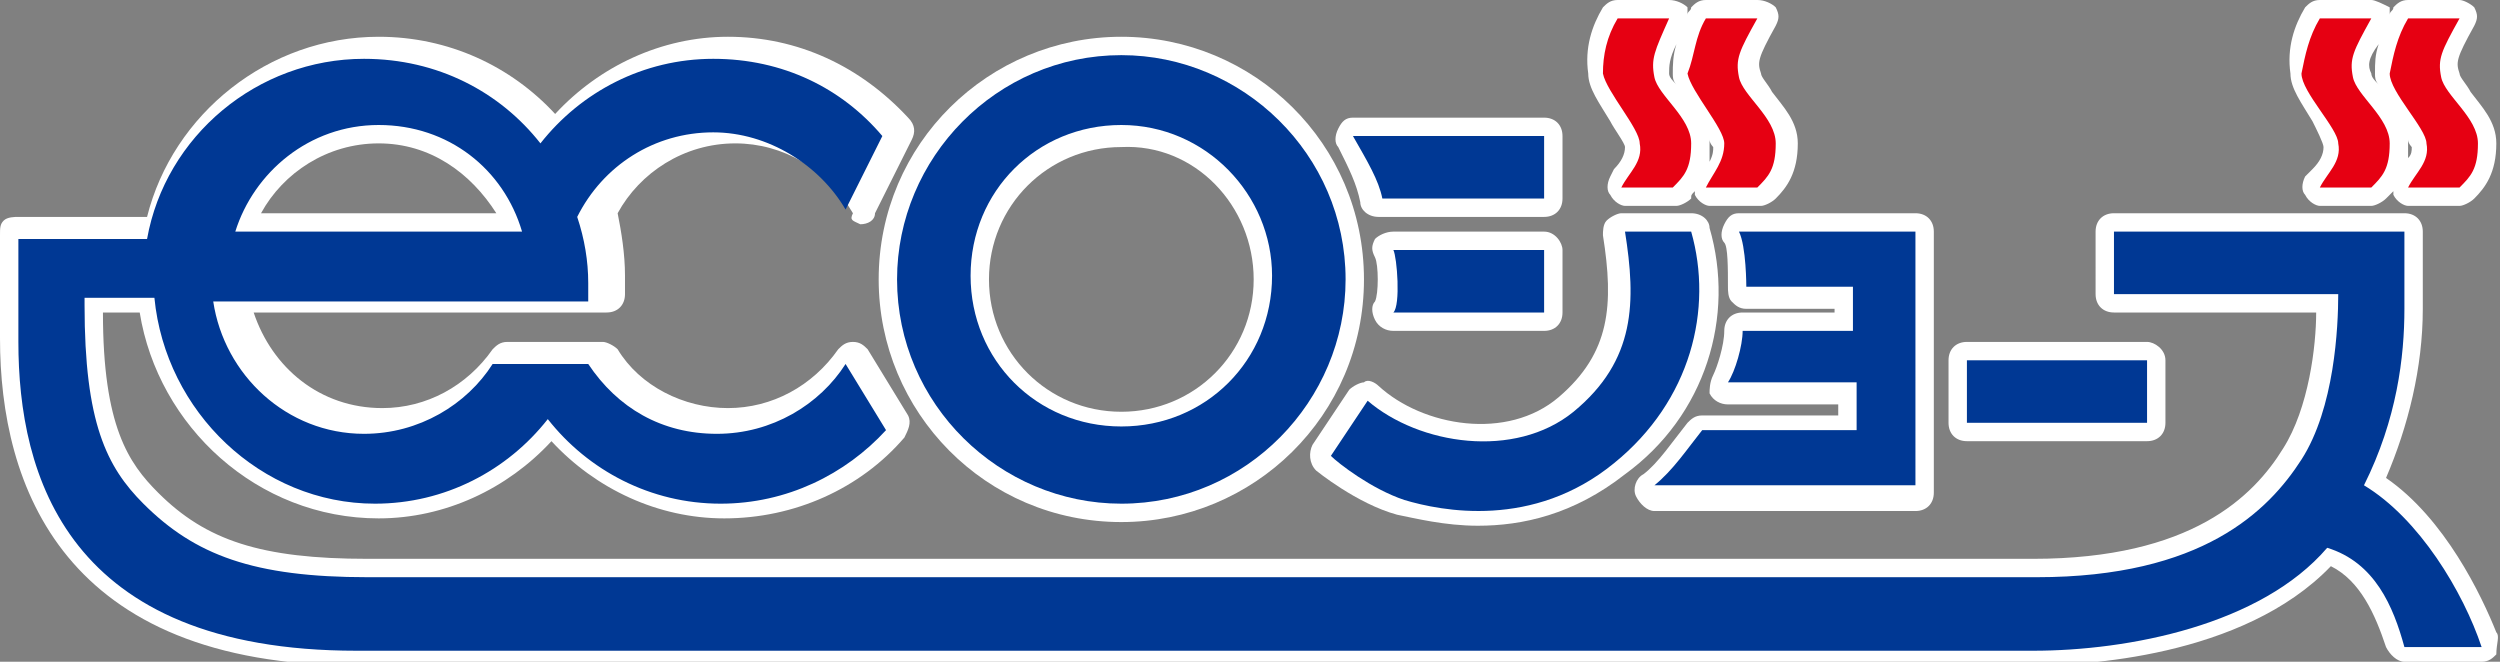
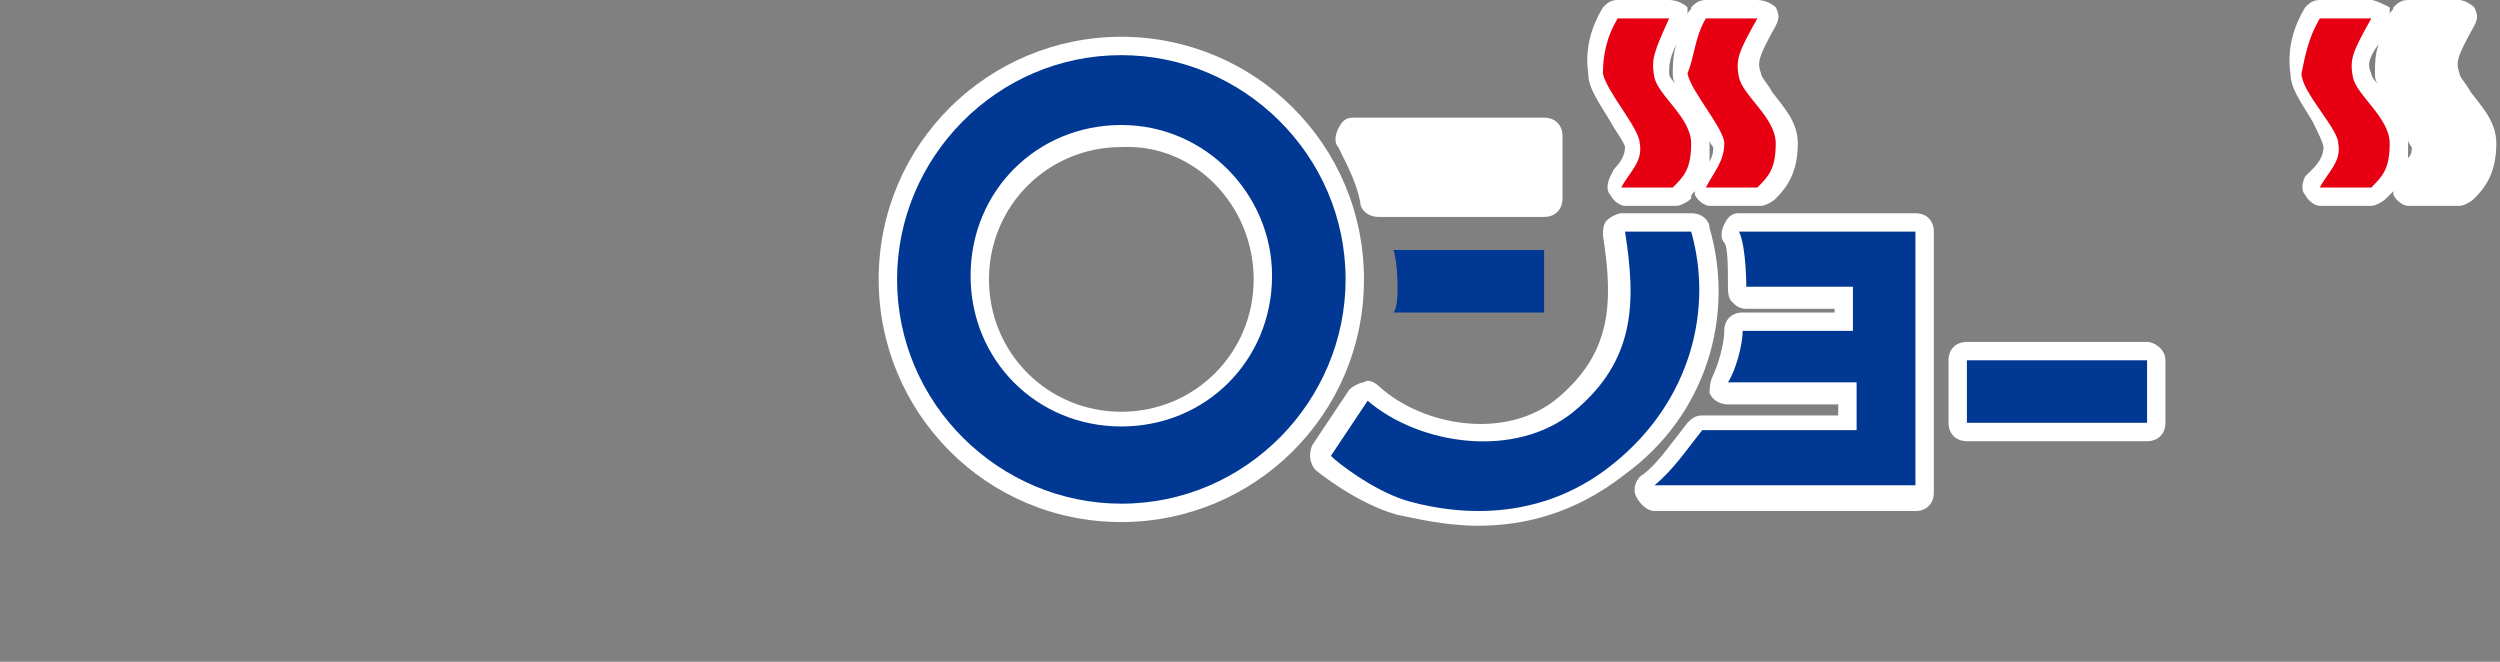
<svg xmlns="http://www.w3.org/2000/svg" version="1.1" x="0px" y="0px" viewBox="0 0 68 18" style="enable-background:new 0 0 68 18;" xml:space="preserve">
  <rect x="0" y="0" width="68" height="18" fill="#808080" stroke="none" />
  <style type="text/css">
	.st0{fill:#FFFFFF;}
	.st1{fill:#003894;}
	.st2{fill:#E60012;}
</style>
  <path class="st0" d="M48.2,2.5c-0.1-0.2-0.3-0.4-0.3-0.5c-0.1-0.3-0.1-0.4,0.4-1.3c0.1-0.2,0.1-0.3,0-0.5C48.2,0.1,48,0,47.8,0h-1.4  c-0.2,0-0.3,0.1-0.4,0.2c0,0.1-0.1,0.1-0.1,0.2c0-0.1,0-0.1,0-0.2C45.8,0.1,45.6,0,45.4,0H44c-0.2,0-0.3,0.1-0.4,0.2  c-0.3,0.5-0.5,1.1-0.4,1.8c0,0.4,0.3,0.8,0.6,1.3c0.1,0.2,0.4,0.6,0.4,0.7c0,0.2-0.1,0.4-0.3,0.6l-0.1,0.2c-0.1,0.2-0.1,0.4,0,0.5  c0.1,0.2,0.3,0.3,0.4,0.3h1.4c0.1,0,0.3-0.1,0.4-0.2C46,5.3,46,5.3,46.1,5.2c0,0,0,0.1,0,0.1c0.1,0.2,0.3,0.3,0.4,0.3h1.4  c0.1,0,0.3-0.1,0.4-0.2c0.3-0.3,0.6-0.7,0.6-1.5C48.9,3.3,48.5,2.9,48.2,2.5z M45.6,1.2c-0.1,0.3-0.1,0.6-0.1,0.8  c0,0.1,0,0.2,0.1,0.3c-0.1-0.1-0.2-0.2-0.2-0.3C45.4,1.8,45.4,1.6,45.6,1.2z M46.5,3.8c0,0.1,0.1,0.2,0.1,0.2c0,0.1,0,0.2-0.1,0.4  c0-0.1,0-0.3,0-0.4C46.5,3.9,46.5,3.8,46.5,3.8z" />
  <path class="st0" d="M67.2,2.5c-0.1-0.2-0.3-0.4-0.3-0.5c-0.1-0.3-0.1-0.4,0.4-1.3c0.1-0.2,0.1-0.3,0-0.5C67.2,0.1,67,0,66.9,0h-1.4  c-0.2,0-0.3,0.1-0.4,0.2c0,0.1-0.1,0.1-0.1,0.2c0-0.1,0-0.1,0-0.2C64.8,0.1,64.6,0,64.5,0h-1.4c-0.2,0-0.3,0.1-0.4,0.2  c-0.3,0.5-0.5,1.1-0.4,1.8c0,0.4,0.3,0.8,0.6,1.3C63,3.5,63.2,3.9,63.2,4c0,0.2-0.1,0.4-0.3,0.6l-0.2,0.2c-0.1,0.2-0.1,0.4,0,0.5  c0.1,0.2,0.3,0.3,0.4,0.3h1.4c0.1,0,0.3-0.1,0.4-0.2c0.1-0.1,0.1-0.1,0.2-0.2c0,0,0,0.1,0,0.1c0.1,0.2,0.3,0.3,0.4,0.3h1.4  c0.1,0,0.3-0.1,0.4-0.2c0.3-0.3,0.6-0.7,0.6-1.5C67.9,3.3,67.5,2.9,67.2,2.5z M64.7,1.2c-0.1,0.3-0.1,0.5-0.1,0.8  c0,0.1,0,0.2,0.1,0.3c-0.1-0.1-0.2-0.2-0.2-0.3C64.4,1.8,64.4,1.6,64.7,1.2z M65.5,4.3c0-0.1,0-0.3,0-0.4c0,0,0-0.1,0-0.1  c0,0.1,0.1,0.2,0.1,0.2C65.6,4.1,65.6,4.2,65.5,4.3z" />
  <path class="st0" d="M30.5,1c-3.6,0-6.6,2.9-6.6,6.6c0,3.6,2.9,6.6,6.6,6.6c3.6,0,6.6-2.9,6.6-6.6C37.1,3.9,34.1,1,30.5,1z   M34.1,7.6c0,2-1.6,3.6-3.6,3.6c-2,0-3.6-1.6-3.6-3.6c0-2,1.6-3.6,3.6-3.6C32.5,3.9,34.1,5.6,34.1,7.6z" />
-   <path class="st0" d="M67.9,17.2c-0.4-1-1.4-3.1-3-4.2c0.6-1.4,1-3,1-4.6V6.3c0-0.3-0.2-0.5-0.5-0.5h-7.9c-0.3,0-0.5,0.2-0.5,0.5V8  c0,0.3,0.2,0.5,0.5,0.5H63c0,0.9-0.2,2.6-0.9,3.7c-0.8,1.3-2.5,3-6.8,3H10c-2.9,0-4.4-0.5-5.7-1.8c-0.8-0.8-1.5-1.8-1.5-4.9h1  c0.5,3.1,3.2,5.6,6.5,5.6c1.8,0,3.5-0.8,4.7-2.1c1.2,1.3,2.9,2.1,4.7,2.1c1.9,0,3.7-0.8,4.9-2.2c0.1-0.2,0.2-0.4,0.1-0.6l-1.1-1.8  c-0.1-0.1-0.2-0.2-0.4-0.2c-0.2,0-0.3,0.1-0.4,0.2c-0.7,1-1.8,1.6-3,1.6c-1.2,0-2.4-0.6-3-1.6c-0.1-0.1-0.3-0.2-0.4-0.2h-0.4h-1.8  h-0.4c-0.2,0-0.3,0.1-0.4,0.2c-0.7,1-1.8,1.6-3,1.6c-1.7,0-3-1.1-3.5-2.6h8.3c0,0,0,0,0,0h1.3c0.3,0,0.5-0.2,0.5-0.5  c0-0.1,0-0.2,0-0.4l0-0.1c0-0.6-0.1-1.2-0.2-1.7c0.6-1.1,1.8-1.9,3.2-1.9c1.3,0,2.5,0.7,3.2,1.9C23.1,6,23.2,6,23.4,6.1  c0.2,0,0.4-0.1,0.4-0.3l1-2c0.1-0.2,0.1-0.4-0.1-0.6c-1.3-1.4-3-2.2-4.9-2.2c-1.8,0-3.5,0.8-4.7,2.1C13.9,1.8,12.2,1,10.3,1  C7.3,1,4.7,3.1,4,5.9H0.5C0.4,5.9,0.2,5.9,0.1,6S0,6.2,0,6.4l0,2.8c0,4,1.7,8.9,9.7,8.9h45.6c1.3,0,5.7-0.2,8.1-2.7  c0.8,0.4,1.2,1.3,1.5,2.2c0.1,0.2,0.3,0.4,0.5,0.4h2.1c0.2,0,0.3-0.1,0.4-0.2C67.9,17.5,68,17.3,67.9,17.2z M10.3,3.9  c1.4,0,2.5,0.8,3.2,1.9H7.1C7.7,4.7,8.9,3.9,10.3,3.9z" />
  <path class="st0" d="M58.4,9.3h-4.9c-0.3,0-0.5,0.2-0.5,0.5v1.7c0,0.3,0.2,0.5,0.5,0.5h4.9c0.3,0,0.5-0.2,0.5-0.5V9.8  C58.9,9.5,58.6,9.3,58.4,9.3z" />
  <path class="st0" d="M52.1,5.8h-4.8c-0.2,0-0.3,0.1-0.4,0.3s-0.1,0.4,0,0.5C47,6.7,47,7.3,47,7.8c0,0.1,0,0.3,0.1,0.4  c0.1,0.1,0.2,0.2,0.4,0.2h2.4v0.1h-2.5c-0.3,0-0.5,0.2-0.5,0.5c0,0.4-0.2,1-0.3,1.2c-0.1,0.2-0.1,0.4-0.1,0.5  c0.1,0.2,0.3,0.3,0.5,0.3h3v0.3h-3.7c-0.2,0-0.3,0.1-0.4,0.2c-0.4,0.5-0.8,1.1-1.2,1.4c-0.2,0.1-0.3,0.4-0.2,0.6  c0.1,0.2,0.3,0.4,0.5,0.4h7.1c0.3,0,0.5-0.2,0.5-0.5V6.3C52.6,6,52.4,5.8,52.1,5.8z" />
  <path class="st0" d="M42,3.2h-5.2c-0.2,0-0.3,0.1-0.4,0.3c-0.1,0.2-0.1,0.4,0,0.5C36.7,4.6,36.9,5,37,5.5c0,0.2,0.2,0.4,0.5,0.4H42  c0.3,0,0.5-0.2,0.5-0.5V3.7C42.5,3.4,42.3,3.2,42,3.2z" />
-   <path class="st0" d="M42,6.3h-4.1c-0.2,0-0.4,0.1-0.5,0.2c-0.1,0.2-0.1,0.3,0,0.5c0.1,0.2,0.1,1,0,1.2c-0.1,0.1-0.1,0.3,0,0.5  C37.5,8.9,37.7,9,37.9,9H42c0.3,0,0.5-0.2,0.5-0.5V6.8C42.5,6.6,42.3,6.3,42,6.3z" />
  <path class="st0" d="M46.5,6.2C46.5,6,46.3,5.8,46,5.8h-1.9c-0.1,0-0.3,0.1-0.4,0.2c-0.1,0.1-0.1,0.3-0.1,0.4  c0.3,1.9,0.2,3.2-1.2,4.4c-1.4,1.2-3.7,0.8-4.9-0.3c-0.1-0.1-0.3-0.2-0.4-0.1c-0.1,0-0.3,0.1-0.4,0.2l-1,1.5  c-0.1,0.2-0.1,0.5,0.1,0.7c0,0,1.1,0.9,2.2,1.2c0.5,0.1,1.3,0.3,2.2,0.3c1.2,0,2.6-0.3,4-1.4C46.4,11.3,47.2,8.6,46.5,6.2z" />
-   <path class="st1" d="M64.3,13.2c0.9-1.8,1.1-3.5,1.1-4.8V6.3h-7.9V8h6.1c0,0.9-0.1,3.1-1,4.5c-0.9,1.4-2.7,3.2-7.2,3.2H10  c-3.1,0-4.7-0.6-6.1-2c-1-1-1.6-2.2-1.6-5.4V8.1h1.9c0.3,3.1,2.9,5.6,6,5.6c1.9,0,3.6-0.9,4.7-2.3c1.1,1.4,2.8,2.3,4.7,2.3  c1.8,0,3.4-0.8,4.5-2l-1.1-1.8c-0.7,1.1-2,1.9-3.5,1.9c-1.5,0-2.7-0.7-3.5-1.9h-0.4h-1.8h-0.4c-0.7,1.1-2,1.9-3.5,1.9  c-2.1,0-3.8-1.6-4.1-3.6h8.9v0h1.3c0-0.1,0-0.4,0-0.5c0-0.6-0.1-1.2-0.3-1.8c0.7-1.4,2.1-2.3,3.7-2.3c1.5,0,2.9,0.9,3.6,2.1l1-2  c-1.1-1.3-2.7-2.1-4.6-2.1c-1.9,0-3.6,0.9-4.7,2.3c-1.1-1.4-2.8-2.3-4.8-2.3c-2.9,0-5.4,2.1-5.9,4.9H0.5l0,1.7v1.1  c0,3.6,1.3,8.4,9.2,8.4h45.6c2.6,0,6.2-0.7,8-2.8c1.3,0.4,1.8,1.6,2.1,2.7h2.1C67,16.1,65.8,14.1,64.3,13.2z M10.3,3.4  c1.9,0,3.4,1.2,3.9,2.9H6.4C6.9,4.7,8.4,3.4,10.3,3.4z" />
  <path class="st1" d="M36.6,7.6c0,3.3-2.7,6.1-6.1,6.1c-3.3,0-6.1-2.7-6.1-6.1c0-3.3,2.7-6.1,6.1-6.1C33.8,1.5,36.6,4.2,36.6,7.6   M30.5,3.4c-2.3,0-4.1,1.8-4.1,4.1c0,2.3,1.8,4.1,4.1,4.1c2.3,0,4.1-1.8,4.1-4.1C34.6,5.3,32.8,3.4,30.5,3.4" />
  <rect x="53.5" y="9.8" class="st1" width="4.9" height="1.7" />
  <path class="st1" d="M47.3,6.3c0.2,0.4,0.2,1.5,0.2,1.5h2.9V9h-3c0,0.4-0.2,1.1-0.4,1.4h3.5v1.3h-4.2c-0.4,0.5-0.8,1.1-1.3,1.5h7.1  V6.3H47.3z" />
-   <path class="st1" d="M42,5.4V3.7h-5.2c0.4,0.7,0.7,1.2,0.8,1.7H42z" />
  <path class="st1" d="M42,8.5V6.8h-4.1c0.1,0.2,0.2,1.5,0,1.7H42z" />
  <path class="st1" d="M44.2,6.3H46c0.6,2.1,0,4.6-2.1,6.3c-2.2,1.8-4.7,1.3-5.7,1c-0.9-0.3-1.8-1-2-1.2l1-1.5c1.4,1.2,4,1.6,5.6,0.3  C44.5,9.8,44.5,8.2,44.2,6.3" />
  <path class="st2" d="M44,0.5h1.4C45,1.4,44.9,1.6,45,2.1c0.1,0.5,1,1.1,1,1.8c0,0.7-0.2,0.9-0.5,1.2h-1.4c0.2-0.4,0.6-0.7,0.5-1.2  c0-0.4-0.9-1.4-1-1.9C43.6,1.5,43.7,1,44,0.5" />
  <path class="st2" d="M46.4,0.5h1.4c-0.5,0.9-0.6,1.1-0.5,1.6c0.1,0.5,1,1.1,1,1.8c0,0.7-0.2,0.9-0.5,1.2h-1.4  c0.2-0.4,0.5-0.7,0.5-1.2c0-0.4-0.9-1.4-1-1.9C46.1,1.5,46.1,1,46.4,0.5" />
  <path class="st2" d="M63.1,0.5h1.4C64,1.4,63.9,1.6,64,2.1c0.1,0.5,1,1.1,1,1.8c0,0.7-0.2,0.9-0.5,1.2h-1.4c0.2-0.4,0.6-0.7,0.5-1.2  c0-0.4-1-1.4-1-1.9C62.7,1.5,62.8,1,63.1,0.5" />
-   <path class="st2" d="M65.5,0.5h1.4c-0.5,0.9-0.6,1.1-0.5,1.6c0.1,0.5,1,1.1,1,1.8c0,0.7-0.2,0.9-0.5,1.2h-1.4  c0.2-0.4,0.6-0.7,0.5-1.2c0-0.4-1-1.4-1-1.9C65.1,1.5,65.2,1,65.5,0.5" />
</svg>